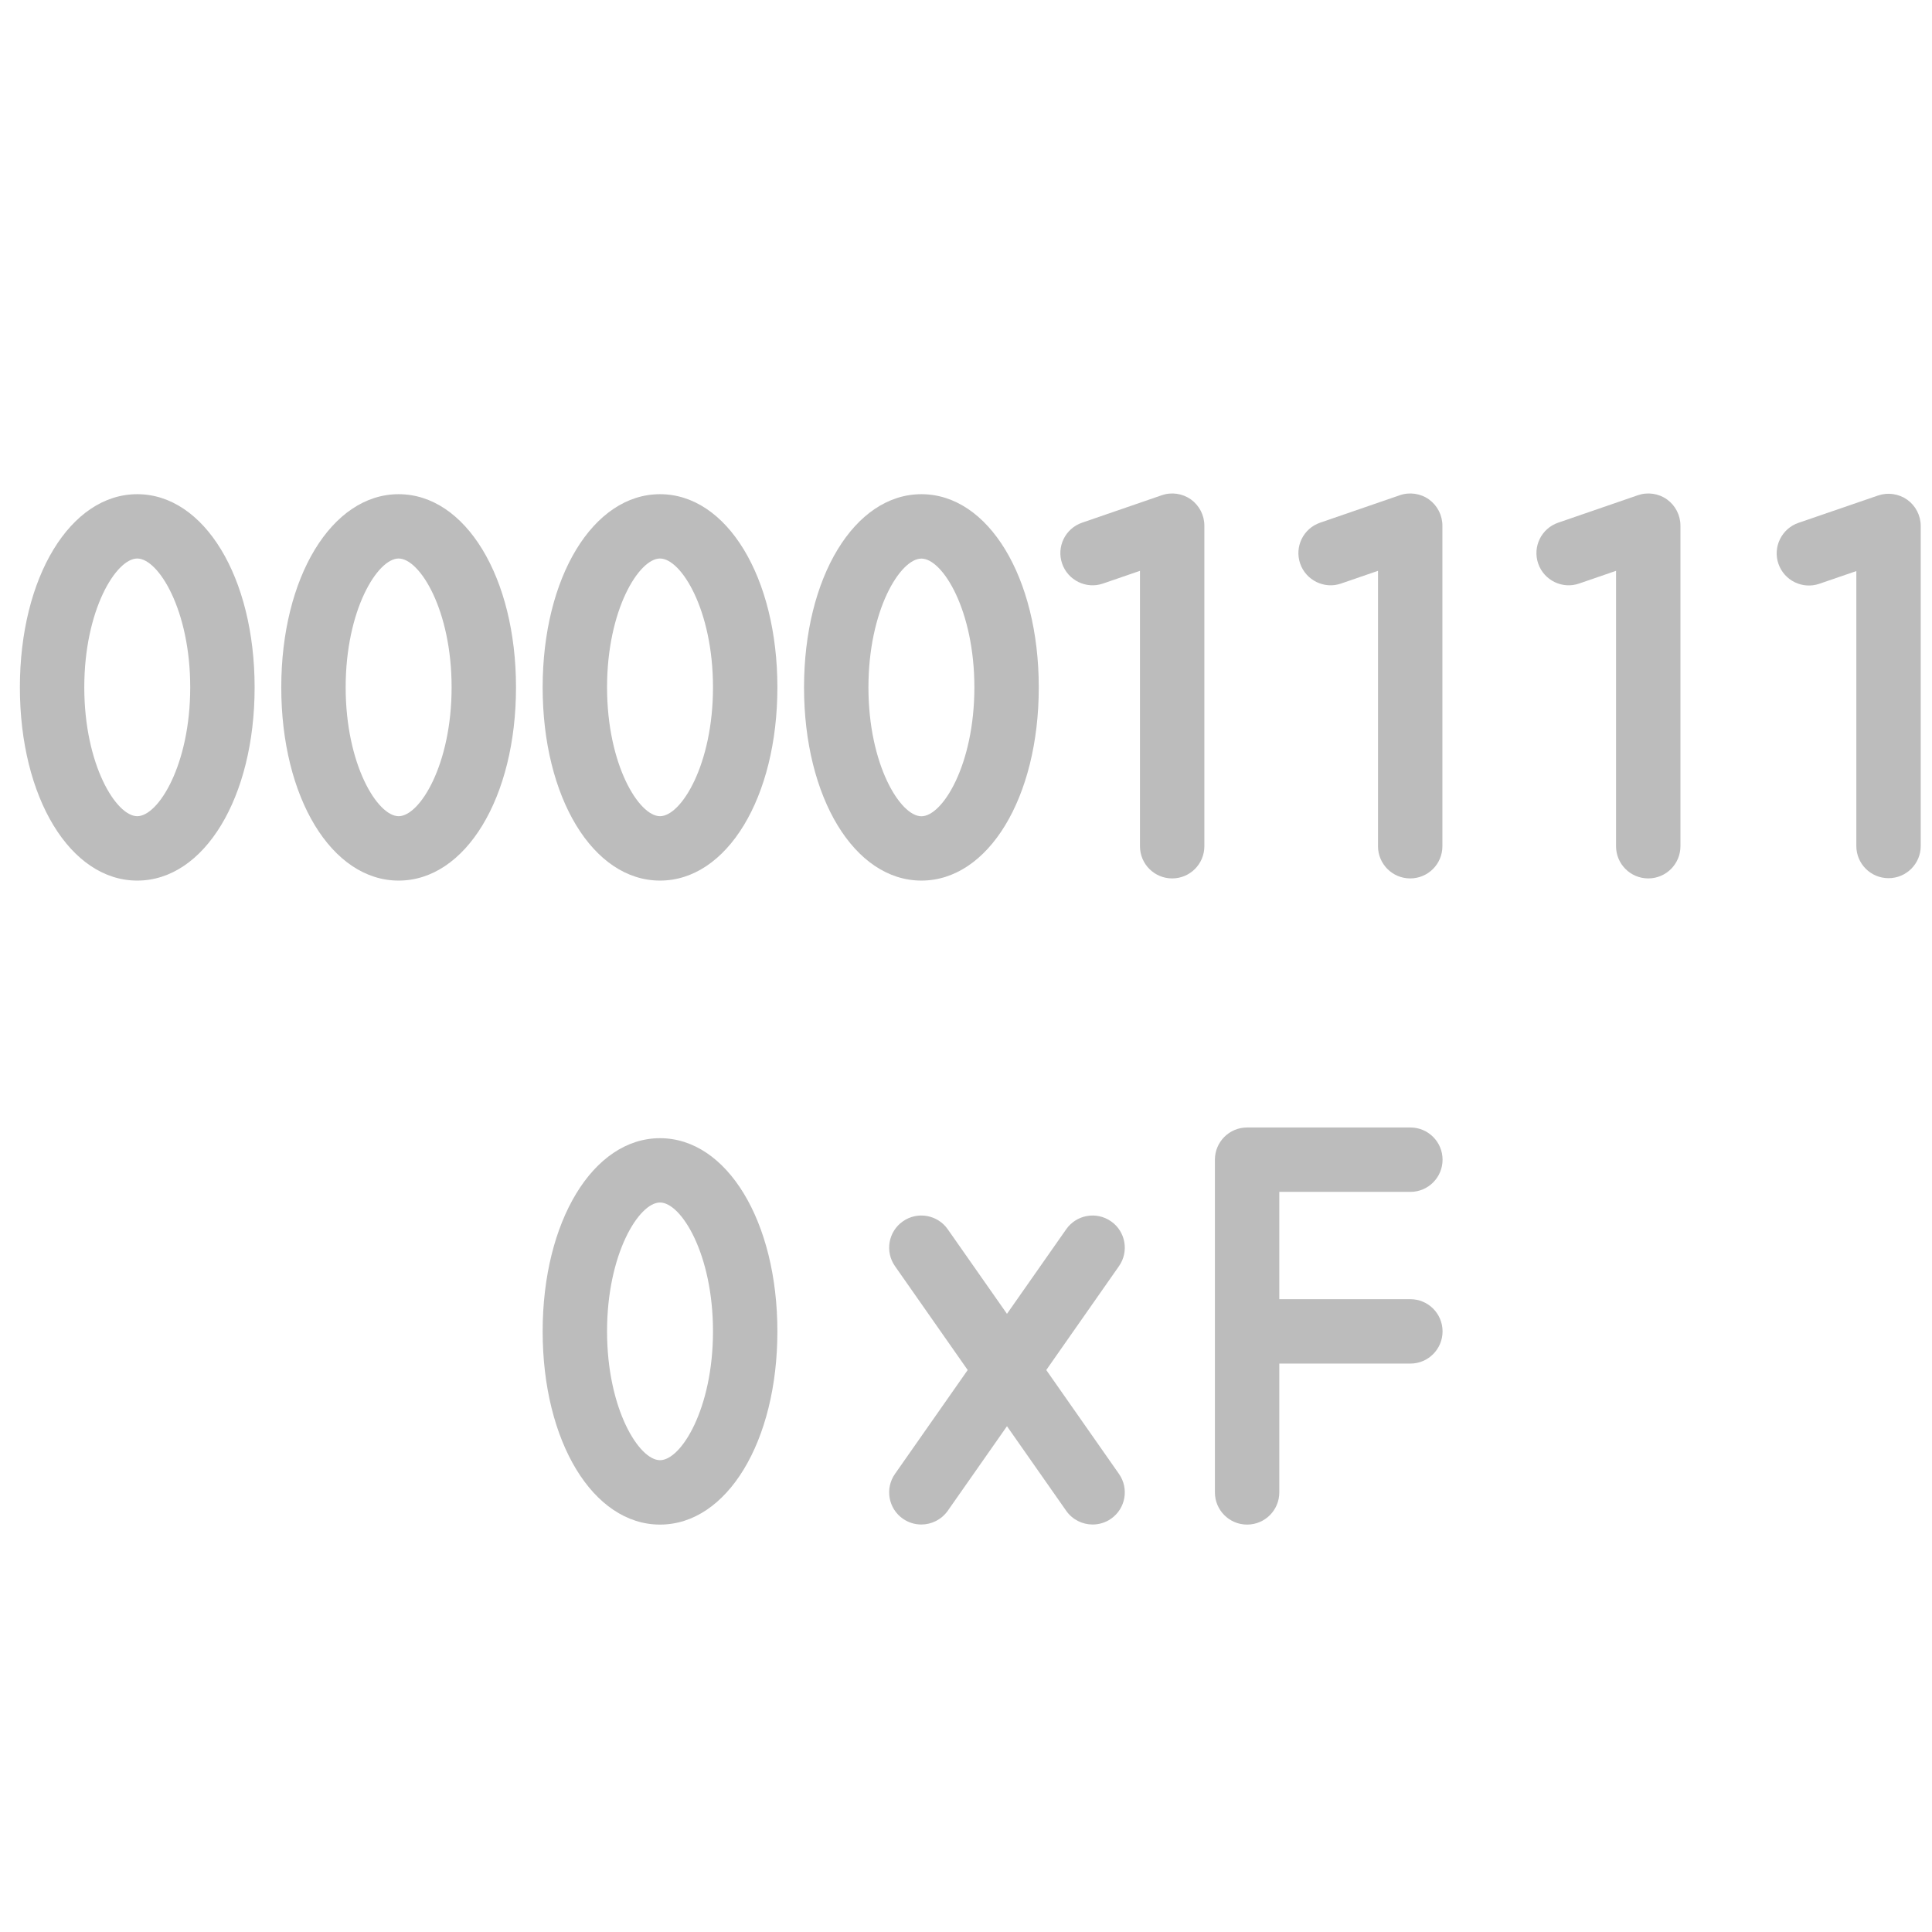
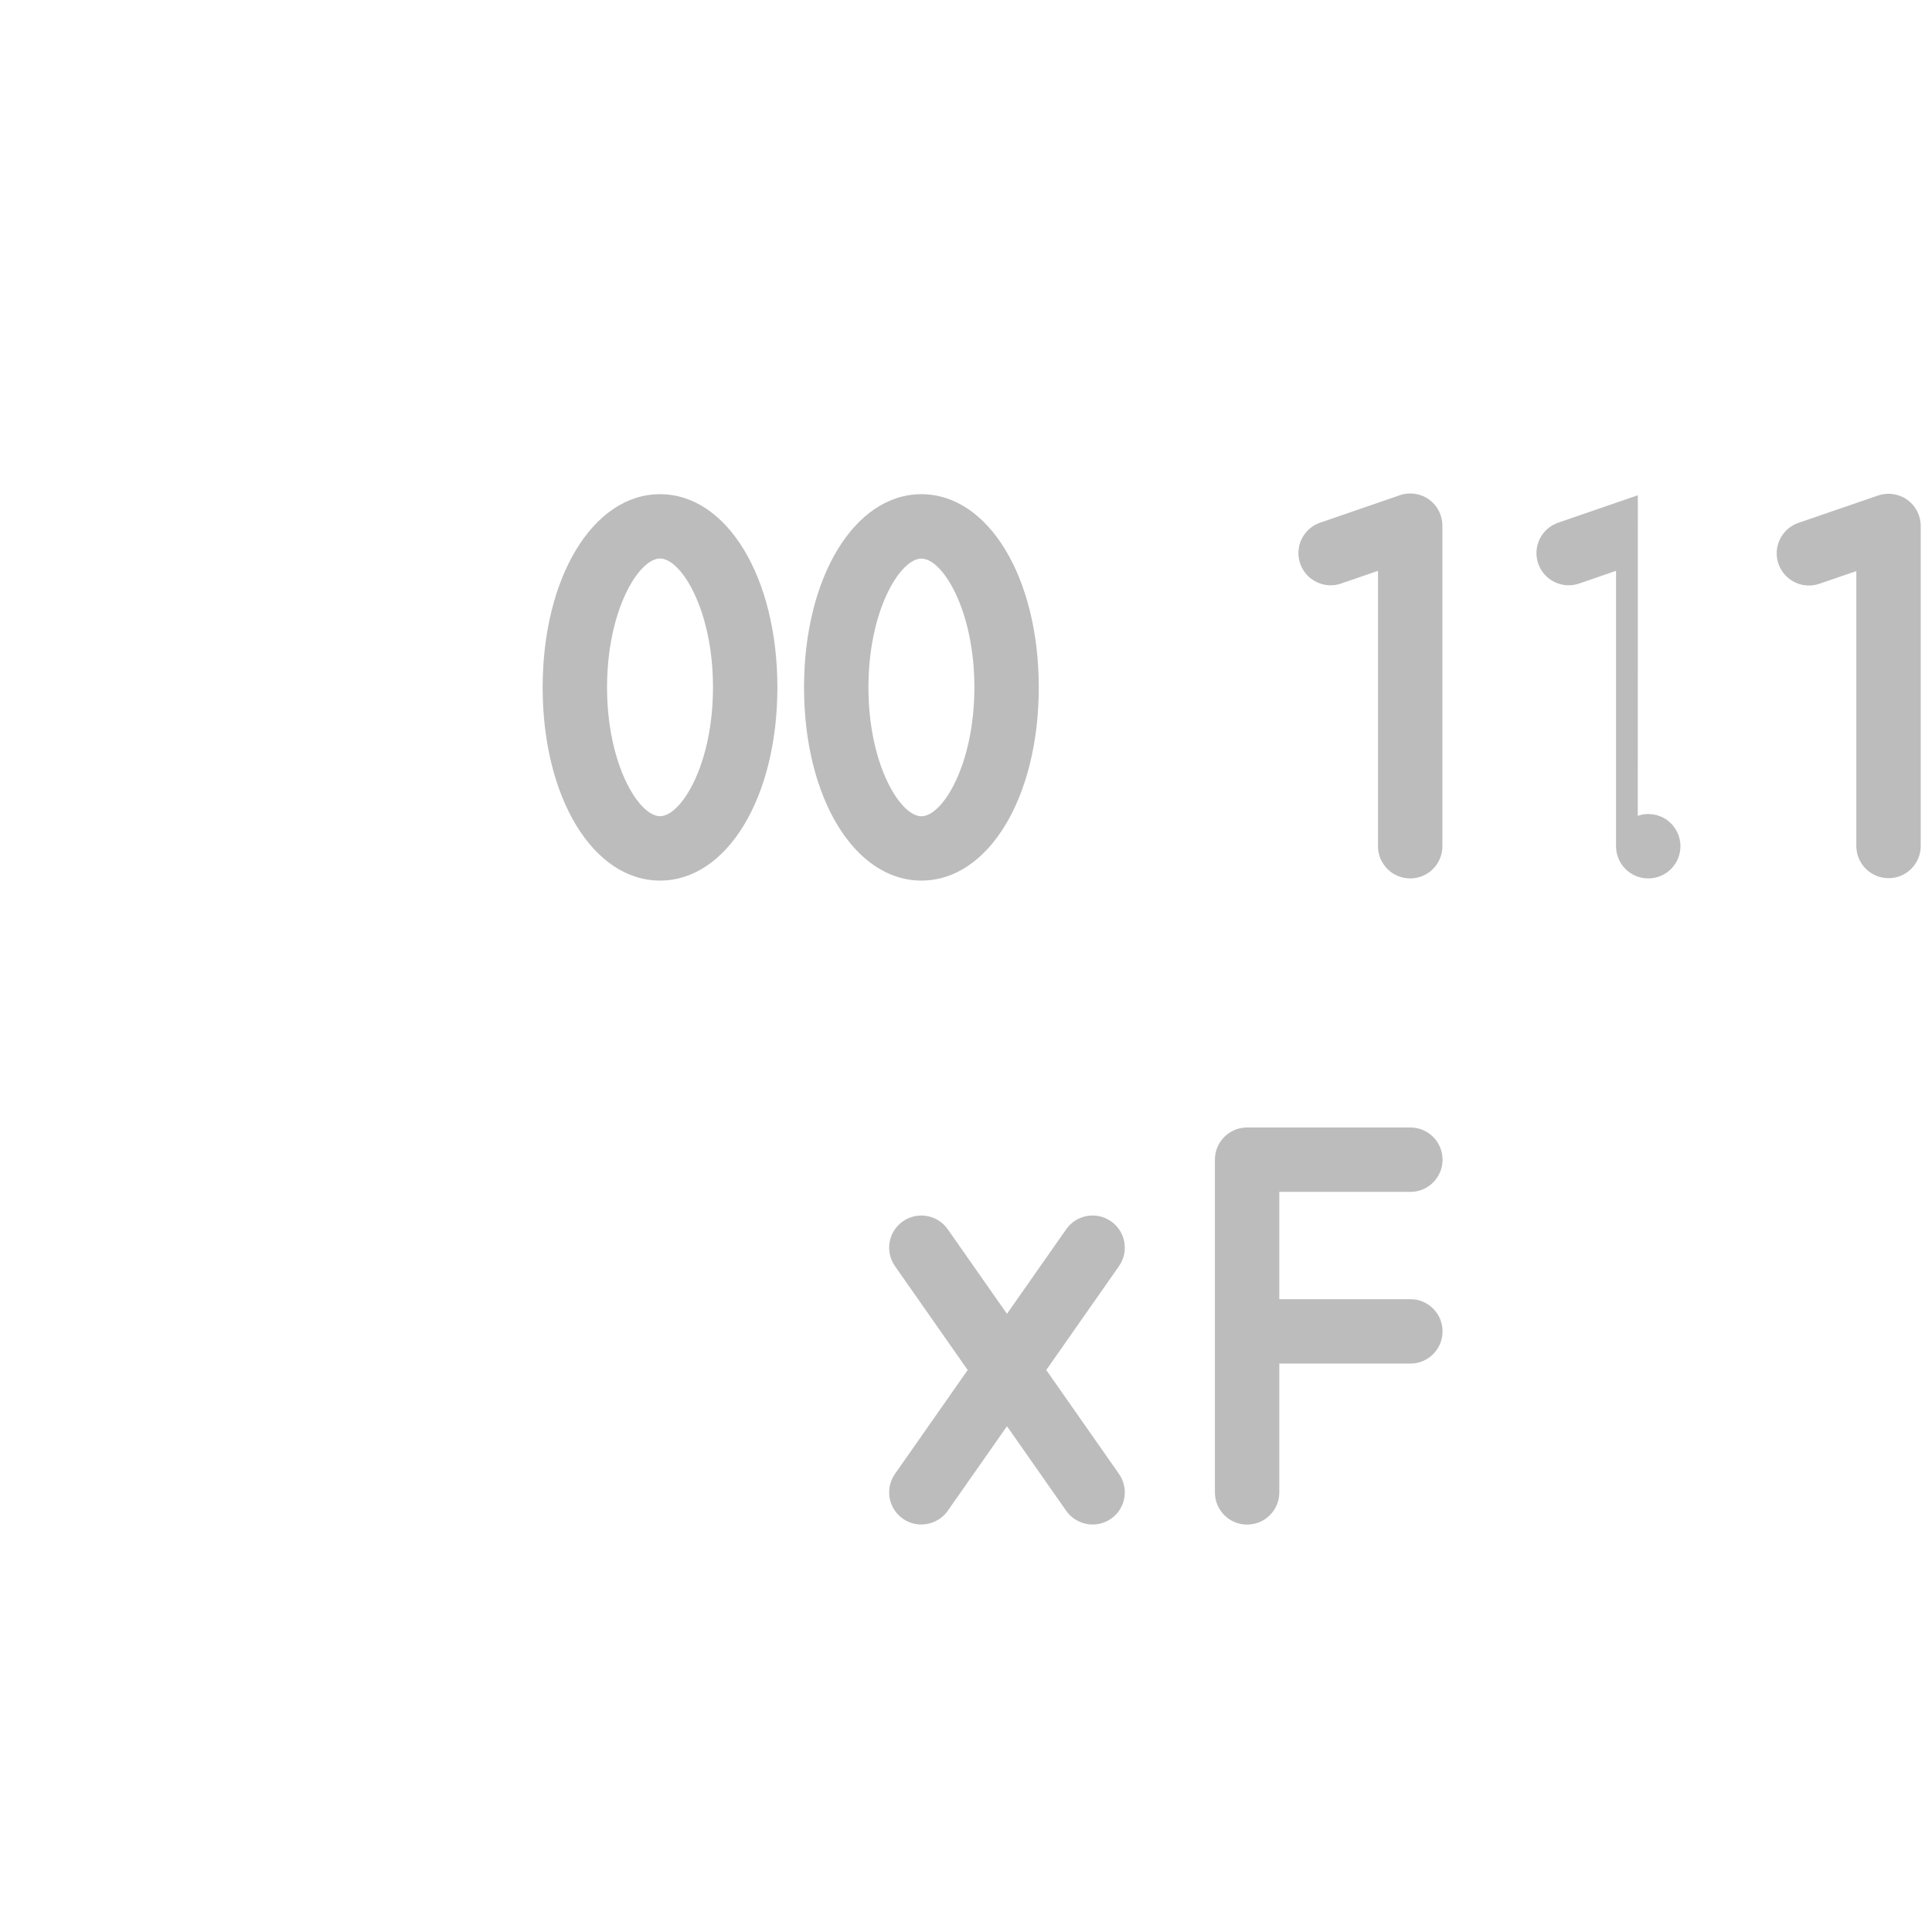
<svg xmlns="http://www.w3.org/2000/svg" id="Layer_2" data-name="Layer 2" viewBox="0 0 24 24">
  <g id="Layer_1-2" data-name="Layer 1">
    <g>
      <g>
-         <path d="M1.705,6.139c-.831,0-1.458,1.032-1.458,2.4,0,1.369,.626,2.4,1.458,2.4s1.458-1.032,1.458-2.4c0-1.368-.627-2.4-1.458-2.4Zm0,4c-.262,0-.658-.639-.658-1.601s.396-1.6,.658-1.6c.262,0,.658,.638,.658,1.6s-.396,1.601-.658,1.601Z" fill="#bcbcbc" />
-         <path d="M4.952,6.139c-.831,0-1.458,1.032-1.458,2.4,0,1.369,.626,2.4,1.458,2.4s1.458-1.032,1.458-2.4c0-1.368-.627-2.4-1.458-2.4Zm0,4c-.262,0-.658-.639-.658-1.601s.396-1.6,.658-1.6c.262,0,.658,.638,.658,1.6s-.396,1.601-.658,1.601Z" fill="#bcbcbc" />
        <path d="M8.199,6.139c-.831,0-1.458,1.032-1.458,2.4,0,1.369,.626,2.4,1.458,2.4s1.458-1.032,1.458-2.4c0-1.368-.627-2.4-1.458-2.4Zm0,4c-.262,0-.658-.639-.658-1.601s.396-1.6,.658-1.6c.262,0,.658,.638,.658,1.6s-.396,1.601-.658,1.601Z" fill="#bcbcbc" />
-         <path d="M8.199,14.139c-.831,0-1.458,1.032-1.458,2.4,0,1.369,.626,2.4,1.458,2.4s1.458-1.032,1.458-2.4c0-1.368-.627-2.4-1.458-2.4Zm0,4c-.262,0-.658-.639-.658-1.601s.396-1.6,.658-1.6c.262,0,.658,.638,.658,1.6s-.396,1.601-.658,1.601Z" fill="#bcbcbc" />
        <path d="M12.904,8.539c0-1.368-.627-2.4-1.458-2.4s-1.458,1.032-1.458,2.4c0,1.369,.626,2.4,1.458,2.4s1.458-1.032,1.458-2.4Zm-2.116,0c0-.962,.396-1.6,.658-1.6,.262,0,.658,.638,.658,1.6s-.396,1.601-.658,1.601c-.262,0-.658-.639-.658-1.601Z" fill="#bcbcbc" />
-         <path d="M14.432,6.152l-.99,.341c-.209,.072-.32,.299-.248,.508s.301,.32,.508,.248l.459-.158v3.421c0,.221,.179,.4,.4,.4s.4-.179,.4-.4v-3.982c0-.129-.062-.25-.167-.326-.106-.075-.241-.094-.363-.052Z" fill="#bcbcbc" />
        <path d="M17.389,6.152l-.99,.341c-.209,.072-.32,.299-.248,.508s.302,.32,.508,.248l.459-.158v3.421c0,.221,.179,.4,.4,.4s.4-.179,.4-.4v-3.982c0-.129-.062-.25-.167-.326-.105-.075-.242-.094-.363-.052Z" fill="#bcbcbc" />
-         <path d="M20.346,6.152l-.99,.341c-.209,.072-.32,.299-.248,.508s.301,.32,.508,.248l.459-.158v3.421c0,.221,.179,.4,.4,.4s.4-.179,.4-.4v-3.982c0-.129-.062-.25-.167-.326-.105-.075-.241-.094-.363-.052Z" fill="#bcbcbc" />
+         <path d="M20.346,6.152l-.99,.341c-.209,.072-.32,.299-.248,.508s.301,.32,.508,.248l.459-.158v3.421c0,.221,.179,.4,.4,.4s.4-.179,.4-.4c0-.129-.062-.25-.167-.326-.105-.075-.241-.094-.363-.052Z" fill="#bcbcbc" />
        <path d="M23.693,6.208c-.106-.075-.242-.094-.362-.053l-.99,.34c-.209,.072-.32,.3-.249,.508,.072,.209,.299,.32,.508,.249l.46-.158v3.415c0,.221,.179,.4,.4,.4s.4-.179,.4-.4v-3.975c0-.129-.062-.25-.167-.326Z" fill="#bcbcbc" />
        <path d="M13.802,15.172c-.182-.127-.431-.082-.557,.098l-.736,1.051-.736-1.051c-.126-.18-.376-.225-.557-.098-.181,.126-.225,.376-.098,.557l.903,1.29-.903,1.29c-.127,.181-.083,.431,.098,.557,.07,.049,.15,.072,.229,.072,.126,0,.25-.06,.328-.17l.736-1.051,.736,1.051c.078,.111,.202,.17,.328,.17,.079,0,.159-.023,.229-.072,.181-.126,.225-.376,.098-.557l-.903-1.29,.903-1.29c.127-.181,.083-.431-.098-.557Z" fill="#bcbcbc" />
        <path d="M17.52,14.806c.221,0,.4-.179,.4-.4s-.179-.4-.4-.4h-2.028c-.221,0-.4,.179-.4,.4v4.133c0,.221,.179,.4,.4,.4s.4-.179,.4-.4v-1.6h1.628c.221,0,.4-.179,.4-.4s-.179-.4-.4-.4h-1.628v-1.333h1.628Z" fill="#bcbcbc" />
      </g>
-       <rect width="24" height="24" fill="none" />
    </g>
  </g>
</svg>